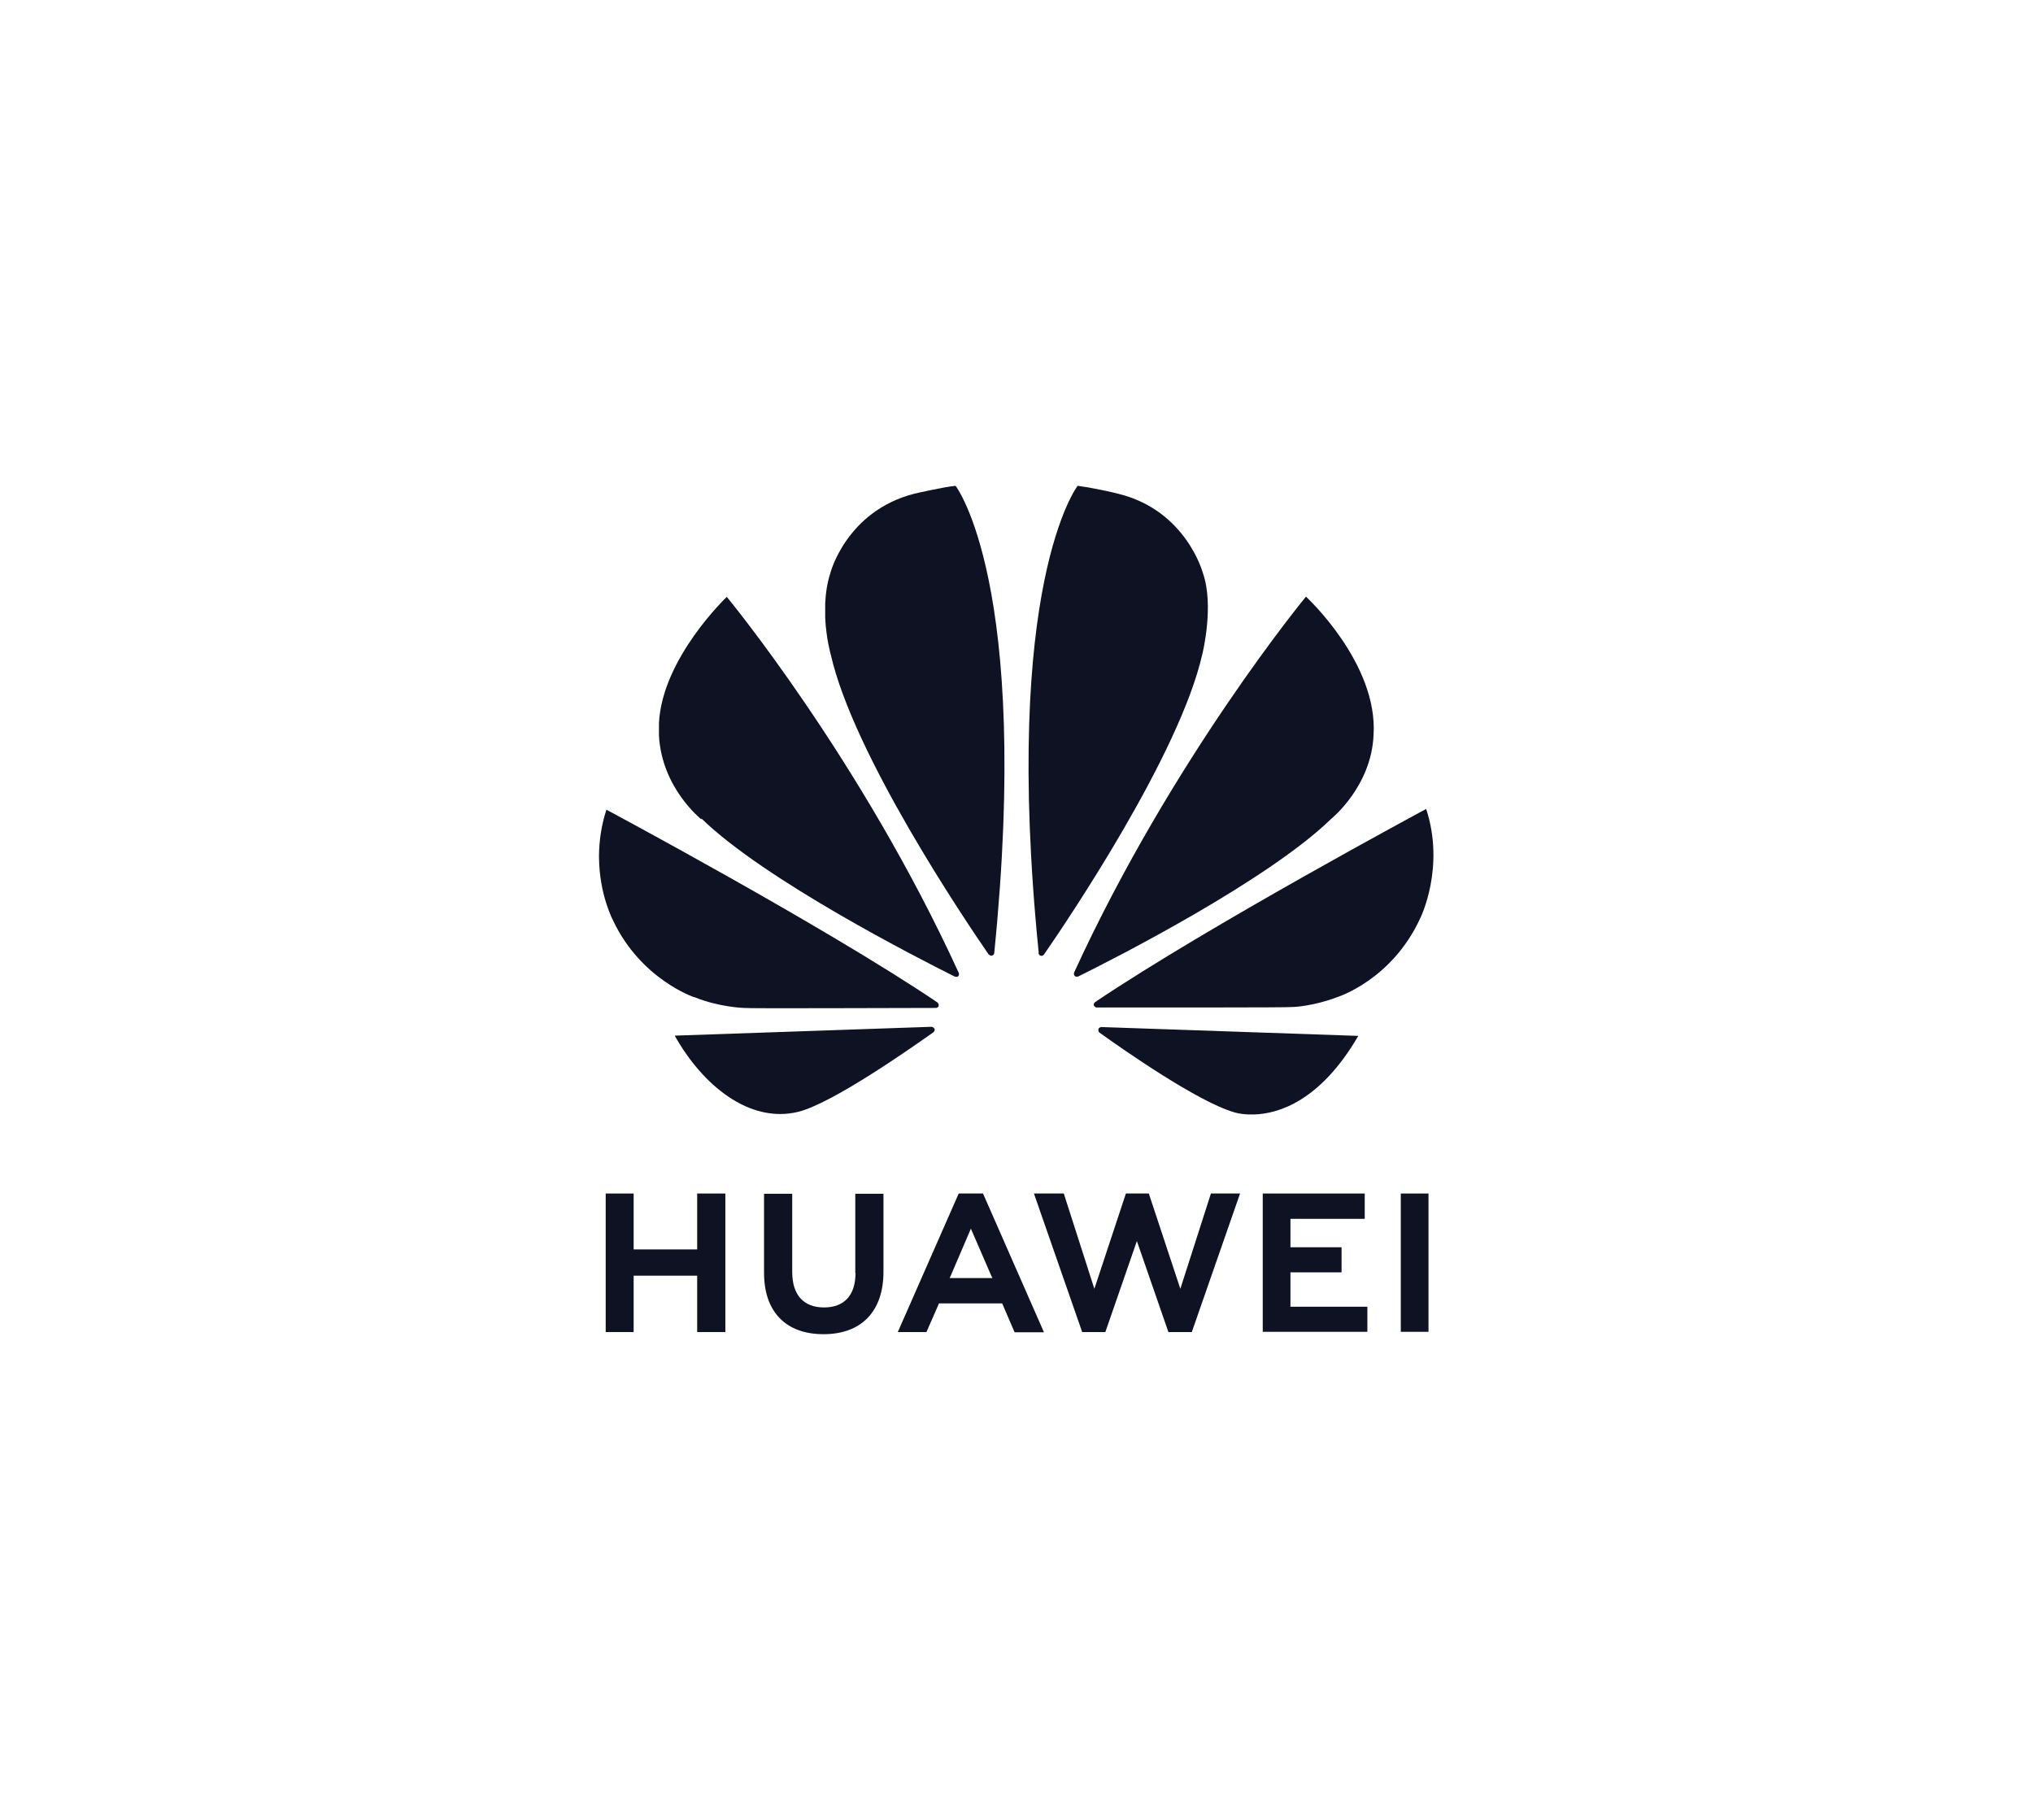
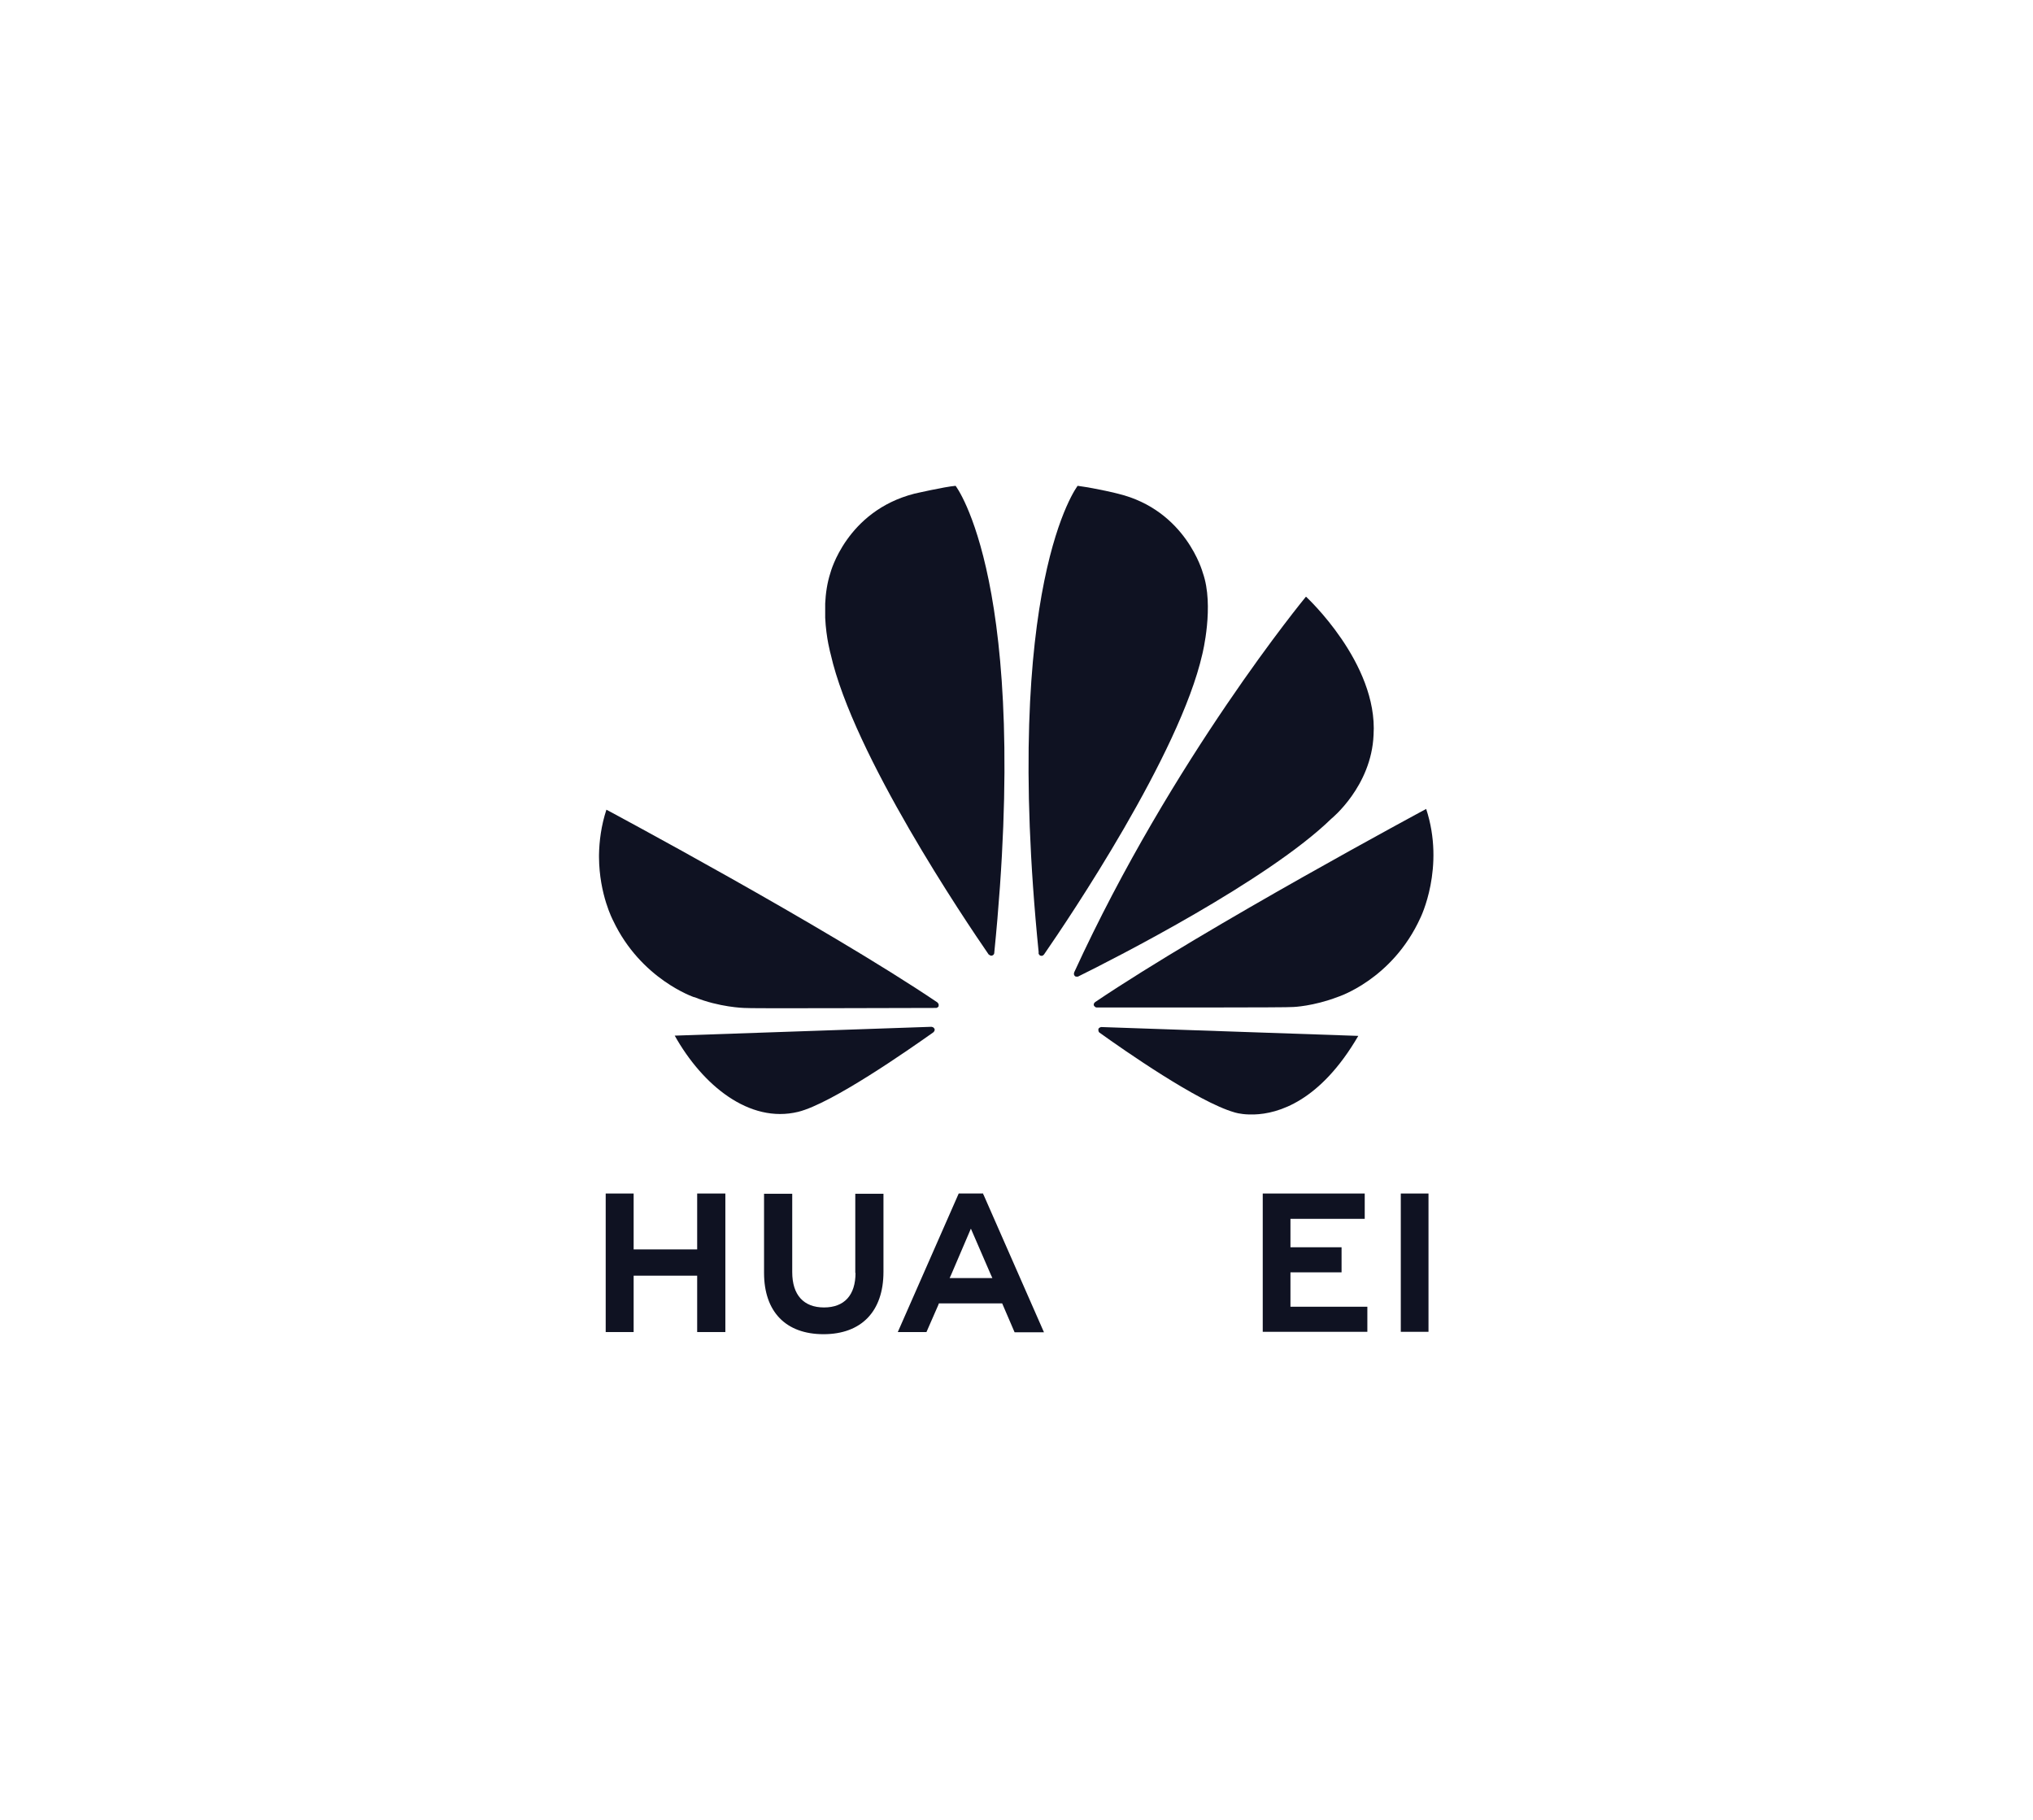
<svg xmlns="http://www.w3.org/2000/svg" id="Ebene_2" data-name="Ebene 2" viewBox="0 0 85.12 76.19">
  <defs>
    <style>
      .cls-1 {
        fill: none;
      }

      .cls-2 {
        fill: #0f1222;
      }
    </style>
  </defs>
  <g id="Ebene_1-2" data-name="Ebene 1">
    <g>
      <rect class="cls-1" width="85.12" height="76.19" />
      <g>
        <polygon class="cls-2" points="29.19 52.31 26.53 52.31 26.53 49.97 25.36 49.97 25.36 55.77 26.53 55.77 26.53 53.41 29.19 53.41 29.19 55.77 30.37 55.77 30.37 49.97 29.19 49.97 29.19 52.31" />
        <path class="cls-2" d="M35.82,53.29c0,.94-.47,1.45-1.32,1.45s-1.33-.52-1.33-1.48v-3.28h-1.18v3.31c0,1.63.91,2.57,2.49,2.57s2.51-.95,2.51-2.61v-3.27h-1.18v3.32Z" />
-         <polygon class="cls-2" points="49.42 53.96 48.1 49.97 47.14 49.97 45.82 53.96 44.54 49.97 43.29 49.97 45.31 55.77 46.28 55.77 47.6 51.96 48.92 55.77 49.9 55.77 51.92 49.97 50.7 49.97 49.42 53.96" />
        <polygon class="cls-2" points="54.03 53.27 56.17 53.27 56.17 52.22 54.03 52.22 54.03 51.03 57.14 51.03 57.14 49.97 52.87 49.97 52.87 55.76 57.25 55.76 57.25 54.71 54.03 54.71 54.03 53.27" />
        <rect class="cls-2" x="58.65" y="49.97" width="1.16" height="5.79" />
        <path class="cls-2" d="M41.17,49.97h-1.03l-2.55,5.8h1.2l.49-1.12.03-.08h2.65s.52,1.21.52,1.21h1.23l-2.53-5.76-.02-.03ZM41.54,53.51h-1.78l.06-.13h0l.83-1.94.84,1.94h0l.06.13Z" />
-         <path class="cls-2" d="M29.37,34.27c2.66,2.59,9.11,5.87,10.61,6.62.02,0,.1.03.14-.02,0,0,.02-.02.03-.05v-.06s0,0,0-.01c-4.1-8.97-9.72-15.76-9.72-15.76,0,0-2.71,2.57-2.84,5.29v.43s0,.06,0,.09c.12,2.2,1.77,3.5,1.77,3.5Z" />
        <path class="cls-2" d="M39.13,43.09c-.03-.1-.14-.1-.14-.1h0s-10.74.37-10.74.37c1.16,2.07,3.12,3.69,5.17,3.19,1.41-.35,4.6-2.58,5.66-3.33h0c.08-.08.05-.14.05-.14Z" />
        <path class="cls-2" d="M29.08,41.75c1.03.42,2.06.45,2.06.45.16.03,6.39,0,8.05,0,.07,0,.11-.07.11-.07,0,0,0-.01,0-.02v-.07s-.05-.07-.05-.07h0c-4.71-3.18-13.86-8.07-13.86-8.07-.22.67-.3,1.32-.31,1.89v.1c.01,1.57.59,2.65.59,2.65,1.16,2.46,3.39,3.21,3.39,3.21Z" />
        <path class="cls-2" d="M41.4,39.96c.07.07.13.05.13.05.11-.03.1-.13.1-.13h0c1.55-15.45-1.62-19.54-1.62-19.54h0c-.47.04-1.73.33-1.73.33-2.84.73-3.51,3.31-3.51,3.31-.14.43-.2.87-.22,1.29v.59c.04.87.23,1.53.23,1.53.95,4.21,5.62,11.13,6.62,12.58Z" />
        <path class="cls-2" d="M43.48,39.89c.01.1.08.12.08.12.1.04.16-.06.16-.06,1.03-1.49,5.67-8.37,6.62-12.56,0,0,.51-2.03.02-3.41,0,0-.7-2.62-3.55-3.31,0,0-.82-.21-1.69-.33h0s-3.18,4.1-1.63,19.55h0Z" />
        <path class="cls-2" d="M56.86,43.37l-10.75-.37h0s-.09.01-.12.08c0,0-.02.1.04.15h0c1.03.74,4.14,2.91,5.65,3.34,0,0,.23.08.62.09h.21c1-.03,2.76-.54,4.36-3.29Z" />
        <path class="cls-2" d="M59.71,33.87h0s-9.13,4.9-13.85,8.08h0s0,0,0,0c0,0-.09.06-.06.15,0,0,.05.08.11.08h0c1.69,0,8.08.01,8.25-.02,0,0,.83-.03,1.85-.42,0,0,2.28-.72,3.46-3.31,0,0,1.05-2.11.24-4.57Z" />
        <path class="cls-2" d="M44.98,40.7s-.05.1.03.17c0,0,.02.02.06.02h.05s.02,0,.03-.01c1.54-.76,7.94-4.02,10.59-6.6,0,0,1.68-1.35,1.77-3.51.19-3.01-2.83-5.79-2.83-5.79h0s-5.6,6.78-9.7,15.72h0Z" />
      </g>
    </g>
  </g>
</svg>